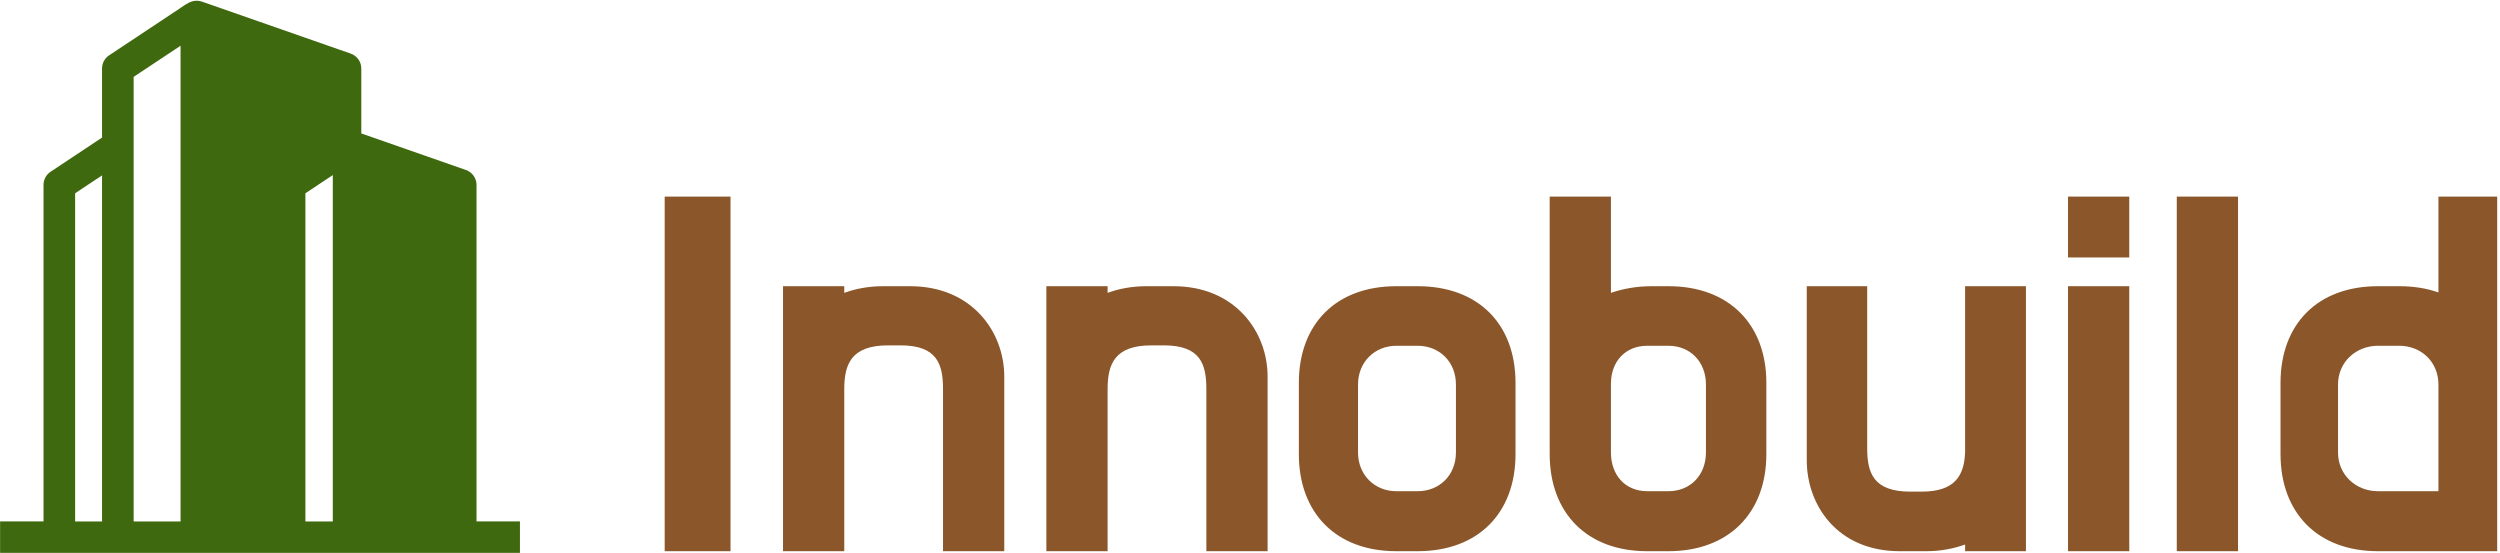
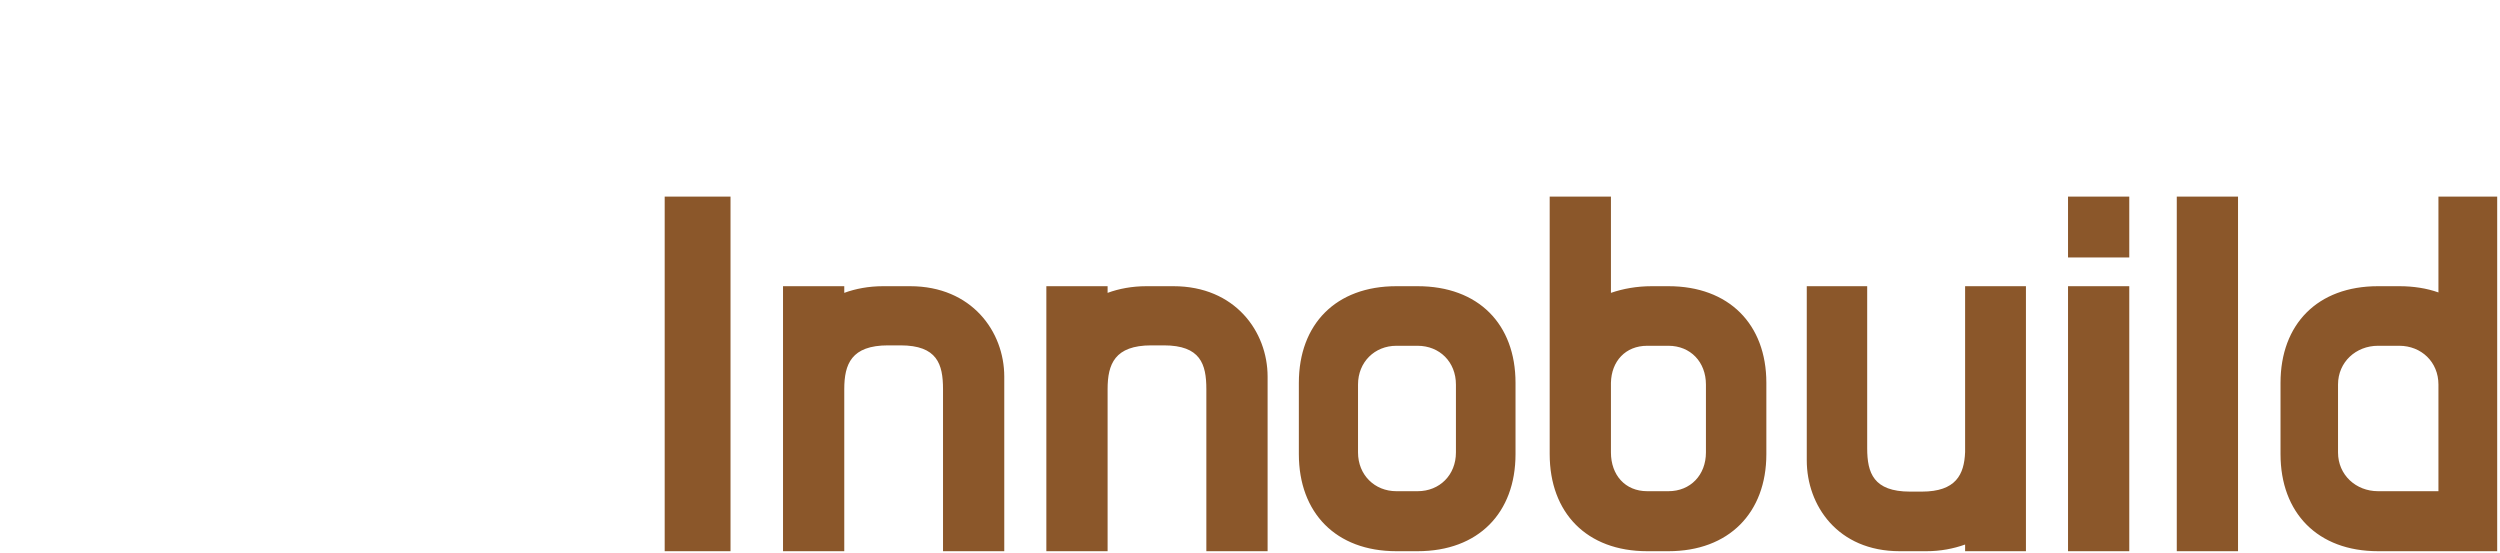
<svg xmlns="http://www.w3.org/2000/svg" height="85" viewBox="0 0 384 85" width="384">
  <g fill="none" fill-rule="evenodd">
-     <path d="m73.194 80.093v-51.7c0-1.025-.651-1.939-1.623-2.28l-16.075-5.617v-9.982c0-1.025-.651-1.939-1.623-2.28l-22.909-8.004c-.051-.018-.104-.02-.155-.034-.084-.023-.167-.041-.253-.055-1.156-.191-2.055.567-2.951 1.161-.978.649-1.955 1.298-2.933 1.947-2.182 1.449-4.364 2.897-6.546 4.345-.457.303-.914.606-1.371.91-.675.448-1.081 1.202-1.081 2.01v10.618l-7.908 5.25c-.676.448-1.081 1.202-1.081 2.01v51.7h-6.671v4.831h79.85v-4.831h-6.67zm-22.076 0h-4.208v-50.408l4.208-2.794zm-30.589-68.286 7.203-4.782v73.068h-7.203zm-8.989 17.878 4.134-2.745v53.152h-4.134z" fill="#3f690f" fill-rule="nonzero" />
    <path d="m102.096 84.664h10.112v-54.464h-10.112zm36.224-31.616c5.632 0 6.528 2.88 6.528 6.72v24.896h9.408v-26.816c0-6.912-4.992-13.888-14.464-13.888h-4.16c-2.176 0-4.224.384-5.952 1.024v-1.024h-9.408v40.704h9.408v-24.896c0-3.84 1.088-6.72 6.72-6.72zm40.448 0c5.632 0 6.528 2.88 6.528 6.72v24.896h9.408v-26.816c0-6.912-4.992-13.888-14.464-13.888h-4.16c-2.176 0-4.224.384-5.952 1.024v-1.024h-9.408v40.704h9.408v-24.896c0-3.84 1.088-6.72 6.72-6.72zm35.712-9.088h3.264c9.344 0 15.04 5.824 15.04 14.848v10.944c0 9.024-5.696 14.912-15.04 14.912h-3.264c-9.28 0-14.976-5.888-14.976-14.912v-10.944c0-9.024 5.696-14.848 14.976-14.848zm3.264 9.152h-3.264c-3.328 0-5.888 2.496-5.888 5.952v10.432c0 3.456 2.56 5.952 5.888 5.952h3.264c3.392 0 5.888-2.496 5.888-5.952v-10.432c0-3.456-2.496-5.952-5.888-5.952zm35.968-9.152h2.56c9.28 0 15.04 5.824 15.04 14.848v10.944c0 9.024-5.76 14.912-15.04 14.912h-3.264c-9.28 0-14.976-5.888-14.976-14.912v-39.552h9.408v14.784c1.856-.64 3.968-1.024 6.272-1.024zm2.56 9.152h-3.264c-3.328 0-5.504 2.368-5.568 5.696v10.688c0 3.456 2.176 5.952 5.568 5.952h3.264c3.392 0 5.76-2.496 5.76-5.952v-10.432c0-3.456-2.368-5.952-5.76-5.952zm37.12 22.4c-5.632 0-6.592-2.88-6.592-6.656v-24.896h-9.28v26.752c0 6.912 4.736 13.952 14.272 13.952h4.096c2.176 0 4.16-.384 5.952-1.024v1.024h9.344v-40.704h-9.344v25.472c-.128 3.456-1.408 6.08-6.656 6.08zm33.664-31.552h-9.408v40.704h9.408zm0-13.76h-9.408v9.344h9.408zm7.296 54.464h9.408v-54.464h-9.408zm49.216 0h-18.304c-9.28 0-14.976-5.888-14.976-14.912v-10.944c0-9.024 5.696-14.848 14.976-14.848h3.264c2.176 0 4.224.32 6.016.96v-14.72h9.024zm-18.304-9.216h9.28v-16.384c0-3.456-2.624-5.952-6.016-5.952h-3.264c-3.392 0-6.144 2.496-6.144 5.952v10.432c0 3.456 2.752 5.952 6.144 5.952z" fill="#8b572a" />
  </g>
</svg>